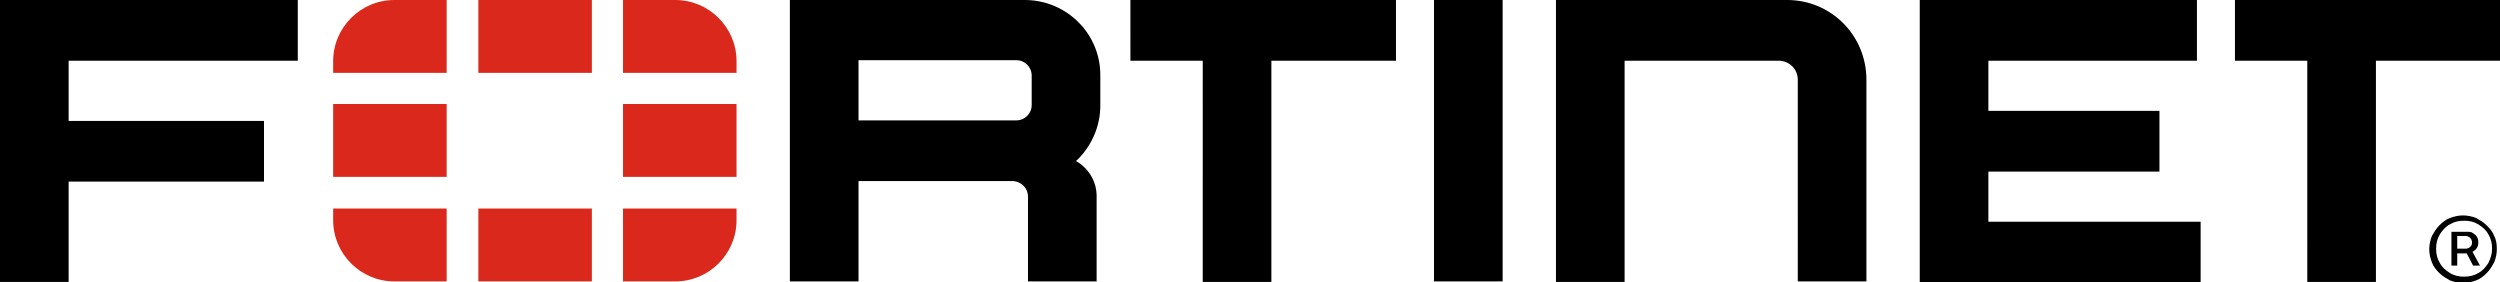
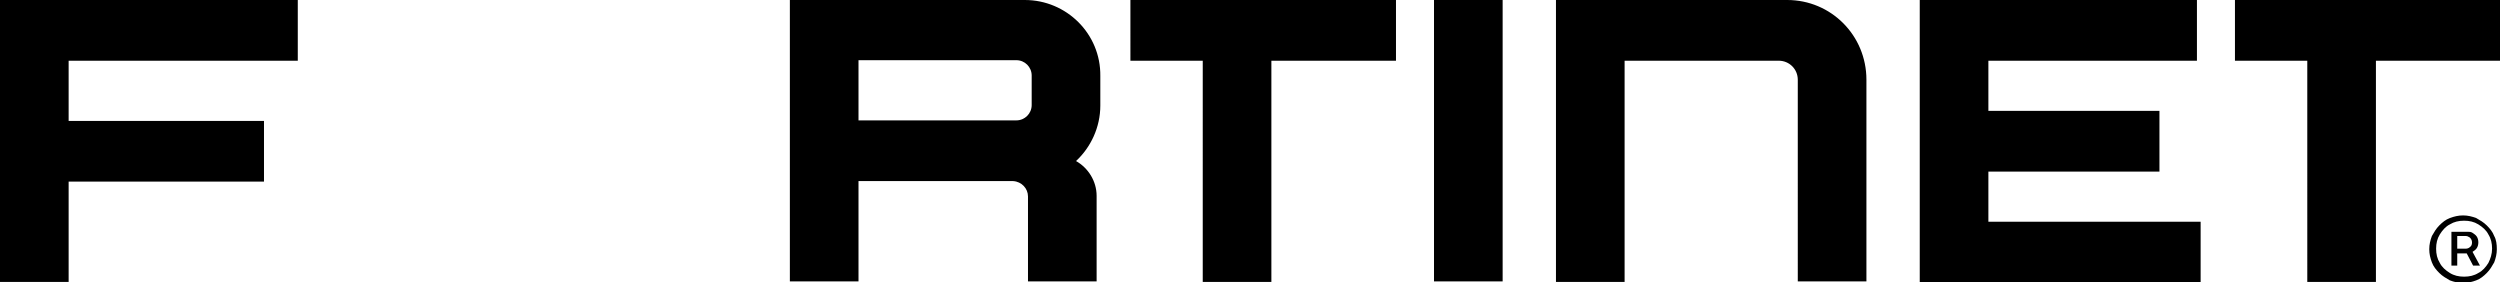
<svg xmlns="http://www.w3.org/2000/svg" version="1.1" id="Layer_1" x="0px" y="0px" viewBox="0 0 473.5 53.5" style="enable-background:new 0 0 473.5 53.5;" xml:space="preserve">
  <style type="text/css">
	.st0{fill:#DA291C;}
</style>
  <path d="M468.3,47.7c0.3-0.2,0.6-0.4,0.8-0.7c0.2-0.3,0.3-0.7,0.3-1.1c0-0.4-0.1-0.8-0.3-1.1c-0.2-0.3-0.5-0.5-0.8-0.7  c-0.3-0.2-0.6-0.2-0.9-0.2h-3.1v6.4h1.1v-2.3h1.8l1.2,2.3h1.3L468.3,47.7C468.2,47.7,468.2,47.7,468.3,47.7z M465.4,44.7h1.6  c0.3,0,0.5,0.1,0.8,0.3c0.2,0.2,0.4,0.5,0.4,0.9c0,0.4-0.1,0.7-0.4,0.9c-0.2,0.2-0.5,0.3-0.8,0.3h-1.6V44.7z M472.4,44.7  c-0.3-0.8-0.8-1.4-1.4-2c-0.6-0.6-1.3-1-2-1.4c-0.8-0.3-1.6-0.5-2.5-0.5c-0.9,0-1.7,0.2-2.5,0.5c-0.8,0.3-1.4,0.8-2,1.4  c-0.6,0.6-1,1.3-1.4,2c-0.3,0.8-0.5,1.6-0.5,2.5c0,0.9,0.2,1.7,0.5,2.5c0.3,0.8,0.8,1.4,1.4,2c0.6,0.6,1.3,1,2,1.4  c0.8,0.3,1.6,0.5,2.5,0.5c0.9,0,1.7-0.2,2.5-0.5c0.8-0.3,1.4-0.8,2-1.4s1-1.3,1.4-2c0.3-0.8,0.5-1.6,0.5-2.5  C472.9,46.3,472.8,45.4,472.4,44.7z M471.3,49.8c-0.5,0.8-1.1,1.5-1.9,1.9c-0.8,0.5-1.7,0.7-2.7,0.7c-1,0-1.9-0.2-2.7-0.7  c-0.8-0.5-1.5-1.1-1.9-1.9c-0.5-0.8-0.7-1.7-0.7-2.7c0-1,0.2-1.9,0.7-2.7c0.5-0.8,1.1-1.5,1.9-1.9c0.8-0.5,1.7-0.7,2.7-0.7  c1,0,1.9,0.2,2.7,0.7c0.8,0.5,1.5,1.1,1.9,1.9c0.5,0.8,0.7,1.7,0.7,2.7C472,48.1,471.7,49,471.3,49.8z M271.6,11.4V0h13v53.3h-13  V11.4z M214.1,0h50.3v11.5h-23.6v41.9h-13V11.5h-13.7V0z M473.5,0v11.5H450v41.9h-13V11.5h-13.7V0H473.5z M0,0h56.4v11.5H13v11.4h37  v11.5H13v19H0V0z M363.6,0h52.5v11.5h-39.5v9.5H409v11.5h-32.4v9.5h40.2v11.5h-53.2V0z M353.5,15.1v38.2h-13V15.1  c0-2-1.6-3.6-3.6-3.6l-29.2,0v41.9h-13V0l43.8,0C346.8,0,353.5,6.7,353.5,15.1z M194.1,0l-44.5,0v53.3h13v-19l29.3,0  c1.6,0.1,2.8,1.4,2.8,2.9v16.1h13V37.1c0-2.8-1.6-5.3-3.9-6.6c2.8-2.6,4.6-6.4,4.6-10.5v-5.6C208.5,6.4,202,0,194.1,0z M195.4,19.9  c0,1.6-1.3,2.9-2.9,2.9h-29.9V11.4l29.9,0c1.6,0,2.9,1.3,2.9,2.9V19.9z" />
-   <path class="st0" d="M139.5,19.7v13.8h0H118V19.7l0,0H139.5L139.5,19.7L139.5,19.7z M90.6,53.3L90.6,53.3l21.5,0v0V39.5H90.6V53.3z   M139.5,11.6c0-6.4-5.2-11.6-11.6-11.6L118,0v13.8h21.5V11.6z M90.6,0v13.8l0,0h21.5l0,0V0v0L90.6,0L90.6,0z M63.1,19.7L63.1,19.7  v13.8l0,0h21.5V19.7l0,0H63.1L63.1,19.7z M118,53.3l9.9,0c6.4,0,11.6-5.2,11.6-11.6v-2.2H118V53.3z M63.1,41.7  c0,6.4,5.2,11.6,11.6,11.6l9.9,0V39.5H63.1V41.7z M63.1,11.6v2.2h21.5V0l-9.9,0C68.3,0,63.1,5.2,63.1,11.6z" />
</svg>